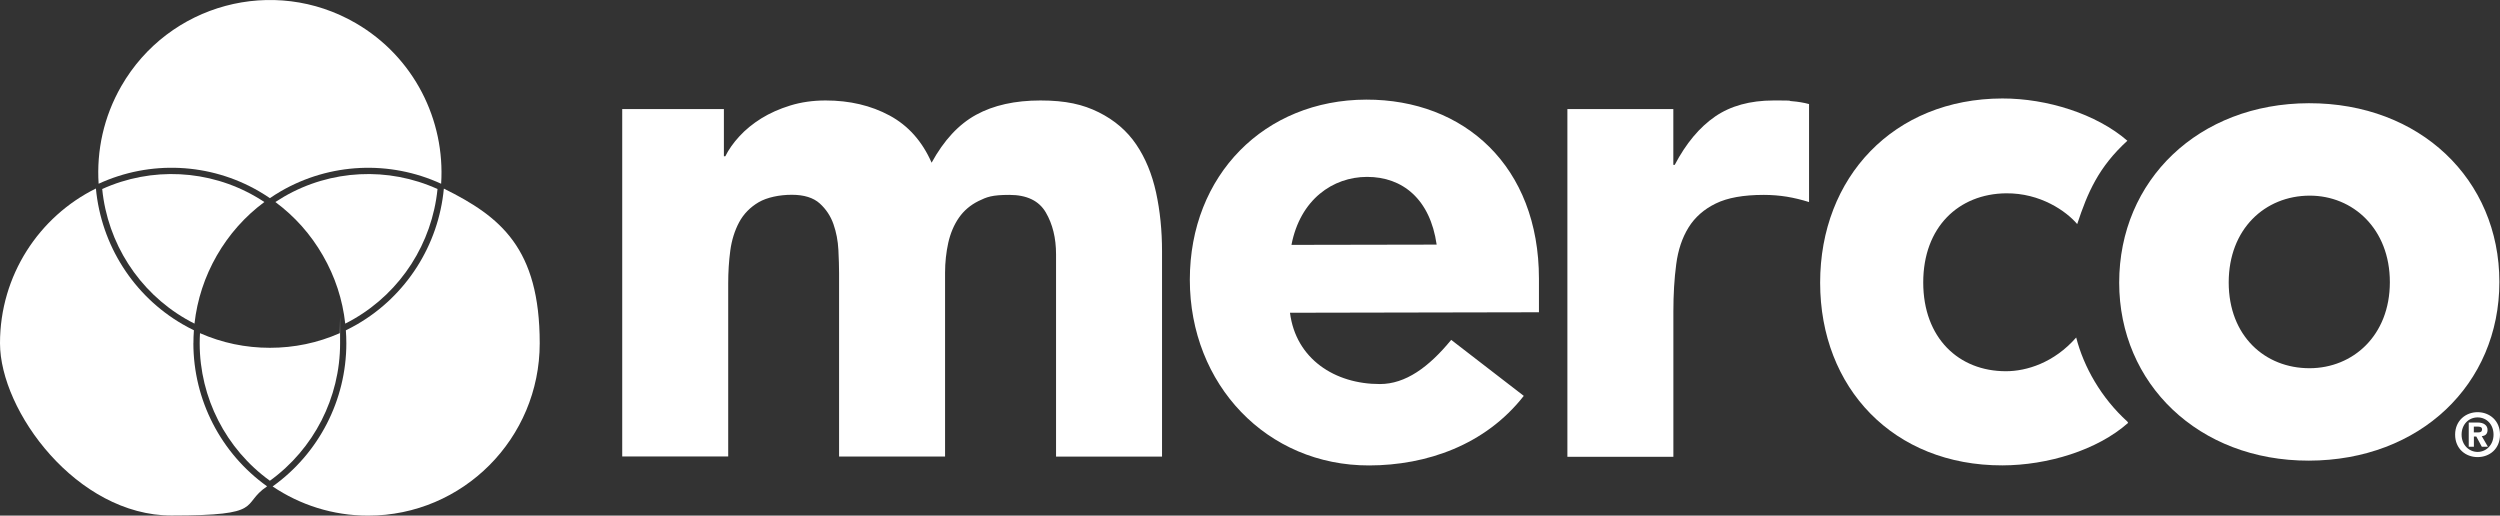
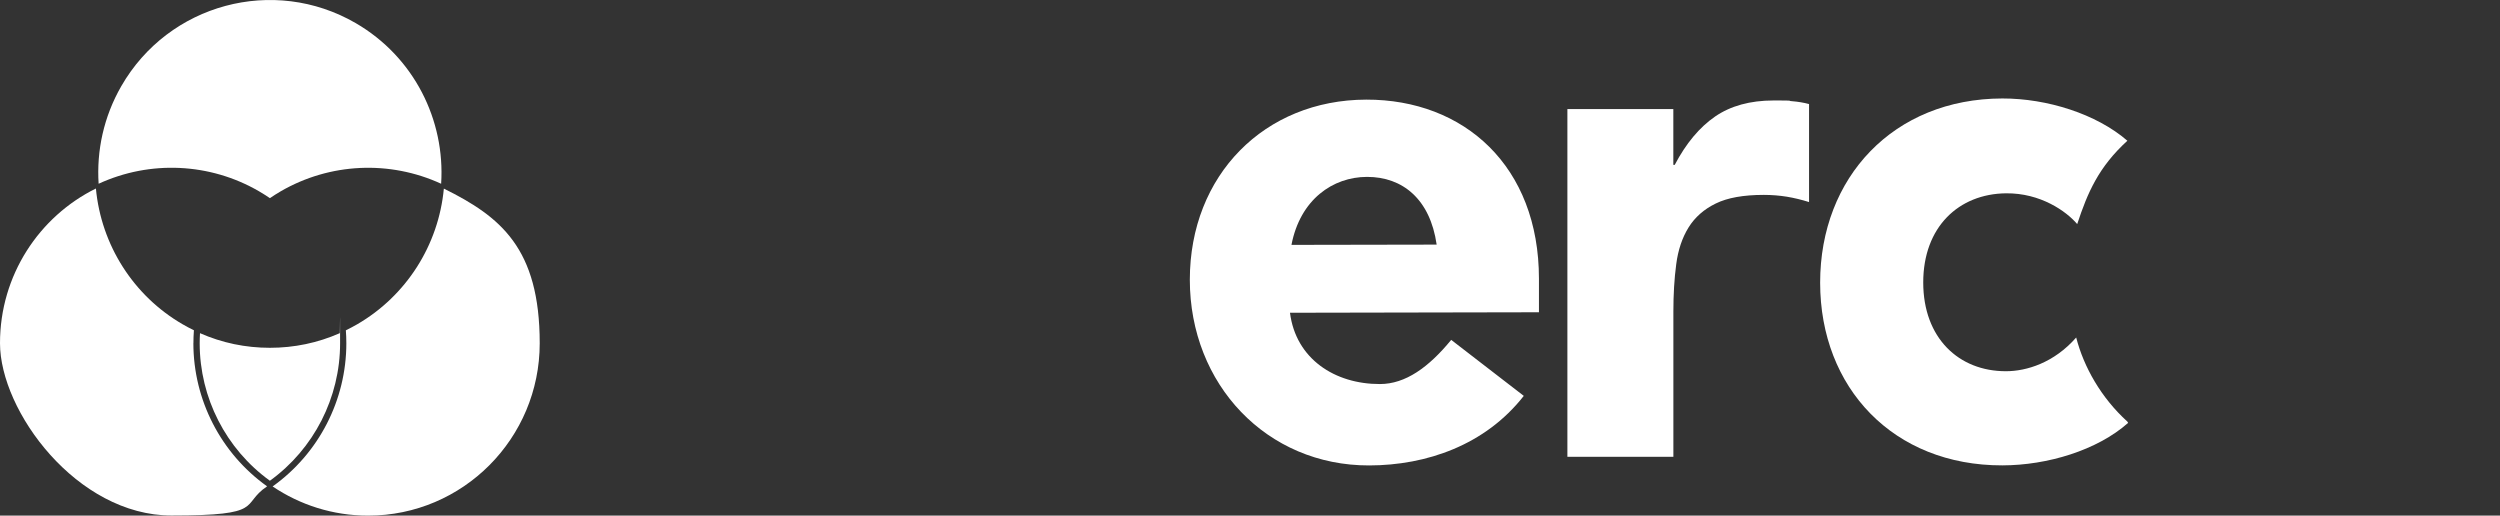
<svg xmlns="http://www.w3.org/2000/svg" width="160" height="33" viewBox="0 0 160 33" fill="none">
  <rect x="0" y="0" width="160" height="33" fill="#333333" stroke="none" />
-   <path d="M6.541 12.098C6.887 15.564 8.875 18.661 11.878 20.404C12.063 20.512 12.255 20.614 12.447 20.712C12.618 19.175 13.099 17.709 13.876 16.354C14.656 15 15.678 13.848 16.919 12.929C16.738 12.811 16.556 12.696 16.368 12.588C13.365 10.845 9.699 10.666 6.538 12.098H6.541Z" fill="white" />
-   <path d="M28.004 12.098C24.843 10.666 21.177 10.845 18.174 12.588C17.989 12.696 17.804 12.811 17.622 12.929C18.863 13.848 19.886 14.996 20.666 16.354C21.446 17.709 21.927 19.175 22.095 20.712C22.287 20.614 22.479 20.512 22.663 20.404C25.667 18.661 27.654 15.564 28.001 12.098H28.004Z" fill="white" />
  <path d="M17.273 30.767C20.087 28.734 21.766 25.454 21.766 21.971C21.766 18.489 21.759 21.539 21.745 21.323C20.333 21.945 18.83 22.259 17.273 22.259C15.716 22.259 14.212 21.945 12.8 21.323C12.786 21.539 12.78 21.759 12.78 21.971C12.78 25.457 14.458 28.734 17.273 30.767Z" fill="white" />
  <path d="M12.379 21.968C12.379 21.694 12.389 21.414 12.41 21.137C12.161 21.015 11.915 20.887 11.68 20.749C8.545 18.931 6.477 15.689 6.138 12.064C2.502 13.861 0 17.621 0 21.965C0 26.308 4.917 32.993 10.98 32.993C17.044 32.993 15.346 32.304 17.094 31.125C14.138 29.017 12.376 25.599 12.376 21.961L12.379 21.968Z" fill="white" />
  <path d="M16.573 12.24C16.812 12.378 17.044 12.527 17.273 12.682C17.501 12.527 17.733 12.378 17.972 12.24C21.11 10.423 24.937 10.244 28.233 11.76C28.498 7.7 26.508 3.65 22.764 1.478C17.511 -1.565 10.792 0.242 7.762 5.515C6.632 7.48 6.175 9.652 6.312 11.76C9.605 10.244 13.435 10.419 16.573 12.24Z" fill="white" />
  <path d="M28.407 12.068C28.068 15.692 26 18.931 22.865 20.752C22.626 20.89 22.381 21.019 22.135 21.14C22.155 21.418 22.166 21.694 22.166 21.968C22.166 25.606 20.403 29.024 17.447 31.132C19.196 32.311 21.298 33 23.561 33C29.625 33 34.542 28.062 34.542 21.971C34.542 15.881 32.039 13.868 28.407 12.071V12.068Z" fill="white" />
  <path d="M98.493 19.985L82.559 20.016C82.933 22.971 85.435 24.586 88.317 24.579C89.945 24.579 91.434 23.512 92.877 21.752L97.522 25.336C95.06 28.484 91.3 29.781 87.627 29.788C81.076 29.802 76.149 24.606 76.149 17.905C76.149 11.203 80.935 6.39 87.439 6.376C93.711 6.363 98.493 10.636 98.493 17.844V19.985ZM82.653 15.672L91.946 15.655C91.529 12.743 89.763 11.315 87.486 11.321C85.304 11.325 83.212 12.764 82.653 15.675V15.672Z" fill="white" />
  <path d="M132.874 21.603C131.458 23.218 129.699 23.758 128.384 23.758C125.364 23.765 123.087 21.634 123.087 18.077C123.087 14.52 125.364 12.405 128.384 12.372C130.597 12.348 132.251 13.527 132.941 14.341C133.61 12.318 134.303 10.7 136.152 9.007C134.168 7.288 131.01 6.298 128.152 6.302C121.184 6.315 116.489 11.355 116.489 18.09C116.489 24.826 121.18 29.798 128.152 29.784C131.034 29.778 134.215 28.822 136.2 27.065L136.152 26.981C134.468 25.457 133.354 23.468 132.877 21.603H132.874Z" fill="white" />
-   <path d="M135.628 18.091C135.628 11.527 140.713 6.62 147.769 6.606C154.875 6.592 159.96 11.484 159.96 18.043C159.96 24.603 154.875 29.467 147.769 29.481C140.71 29.494 135.628 24.559 135.628 18.087V18.091ZM152.951 18.057C152.951 14.639 150.584 12.517 147.819 12.521C144.957 12.527 142.637 14.655 142.637 18.077C142.637 21.499 144.957 23.573 147.819 23.566C150.584 23.559 152.951 21.479 152.951 18.057Z" fill="white" />
-   <path d="M39.815 6.981H46.329V10.001H46.42C46.632 9.575 46.931 9.146 47.325 8.72C47.715 8.295 48.186 7.913 48.727 7.575C49.269 7.241 49.887 6.964 50.58 6.751C51.273 6.538 52.026 6.43 52.84 6.43C54.377 6.43 55.742 6.751 56.933 7.393C58.123 8.035 59.021 9.041 59.623 10.413C60.407 8.98 61.355 7.957 62.472 7.346C63.588 6.734 64.96 6.43 66.588 6.43C68.216 6.43 69.309 6.684 70.321 7.187C71.33 7.69 72.13 8.376 72.719 9.247C73.308 10.115 73.728 11.139 73.987 12.314C74.242 13.49 74.37 14.746 74.37 16.091V29.224H67.587V16.273C67.587 15.236 67.368 14.344 66.931 13.595C66.494 12.848 65.717 12.473 64.601 12.473C63.484 12.473 63.161 12.605 62.633 12.862C62.105 13.122 61.685 13.48 61.369 13.936C61.053 14.392 60.827 14.929 60.689 15.537C60.555 16.148 60.484 16.787 60.484 17.459V29.22H53.701V17.459C53.701 17.064 53.684 16.574 53.657 15.993C53.627 15.412 53.523 14.865 53.341 14.344C53.16 13.828 52.867 13.385 52.46 13.017C52.053 12.652 51.458 12.466 50.674 12.466C49.891 12.466 49.09 12.629 48.549 12.946C48.007 13.267 47.59 13.693 47.304 14.226C47.019 14.76 46.83 15.364 46.739 16.033C46.649 16.706 46.605 17.405 46.605 18.138V29.214H39.822V6.981H39.815Z" fill="white" />
  <path d="M100.309 6.981H107.093V10.551H107.183C107.906 9.176 108.767 8.146 109.763 7.46C110.758 6.775 112.009 6.43 113.516 6.43C115.023 6.43 114.3 6.447 114.693 6.477C115.083 6.508 115.446 6.569 115.779 6.66V12.932C115.298 12.78 114.821 12.666 114.353 12.588C113.886 12.514 113.395 12.473 112.884 12.473C111.586 12.473 110.56 12.655 109.81 13.024C109.057 13.389 108.475 13.902 108.068 14.557C107.661 15.213 107.395 16 107.278 16.915C107.156 17.83 107.096 18.837 107.096 19.938V29.234H100.313V6.981H100.309Z" fill="white" />
-   <path d="M159.586 27.818C159.586 28.477 159.115 28.923 158.567 28.923C158.019 28.923 157.542 28.477 157.542 27.818C157.542 27.16 157.999 26.714 158.567 26.714C159.136 26.714 159.586 27.153 159.586 27.818ZM158.325 27.937H158.483L158.836 28.592H159.226L158.833 27.913C159.038 27.893 159.203 27.795 159.203 27.511C159.203 27.227 158.968 27.041 158.574 27.041H157.999V28.592H158.329V27.937H158.325ZM158.325 27.677V27.302H158.557C158.682 27.302 158.85 27.315 158.85 27.47C158.85 27.626 158.762 27.673 158.614 27.673H158.322L158.325 27.677ZM160 27.818C160 26.91 159.321 26.379 158.567 26.379C157.814 26.379 157.128 26.91 157.128 27.818C157.128 28.727 157.804 29.254 158.567 29.254C159.331 29.254 160 28.73 160 27.818Z" fill="white" />
</svg>